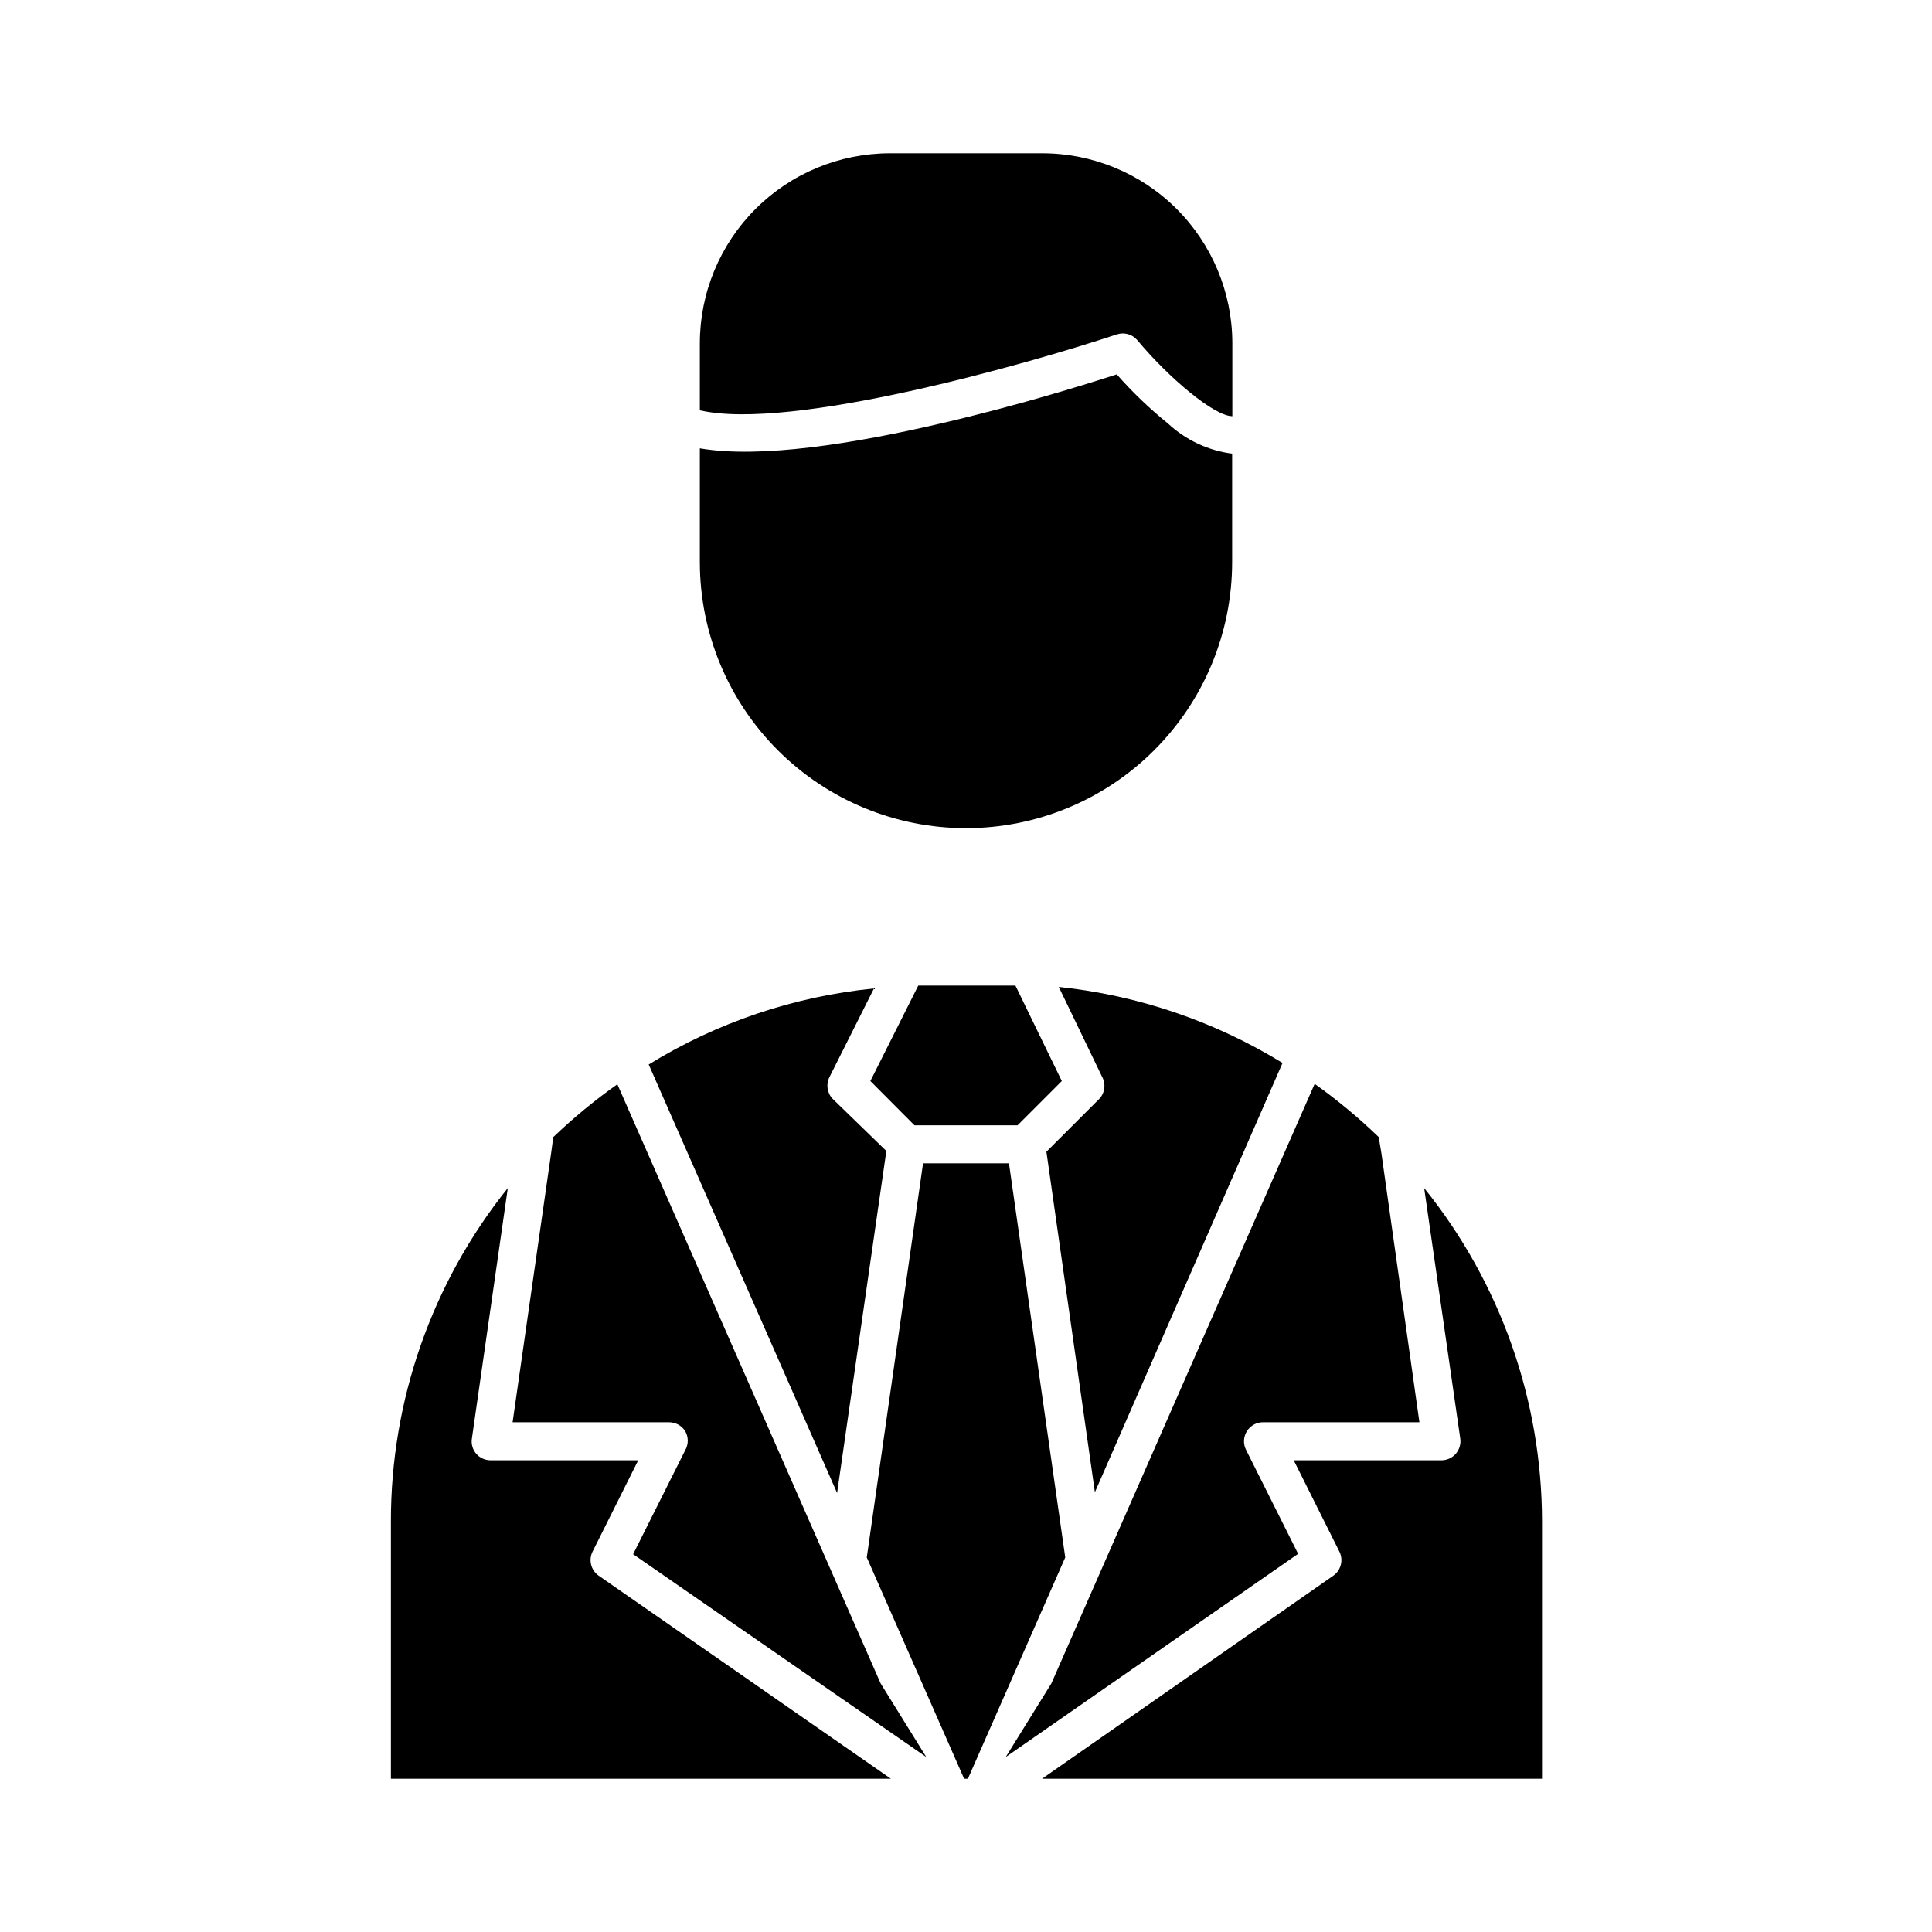
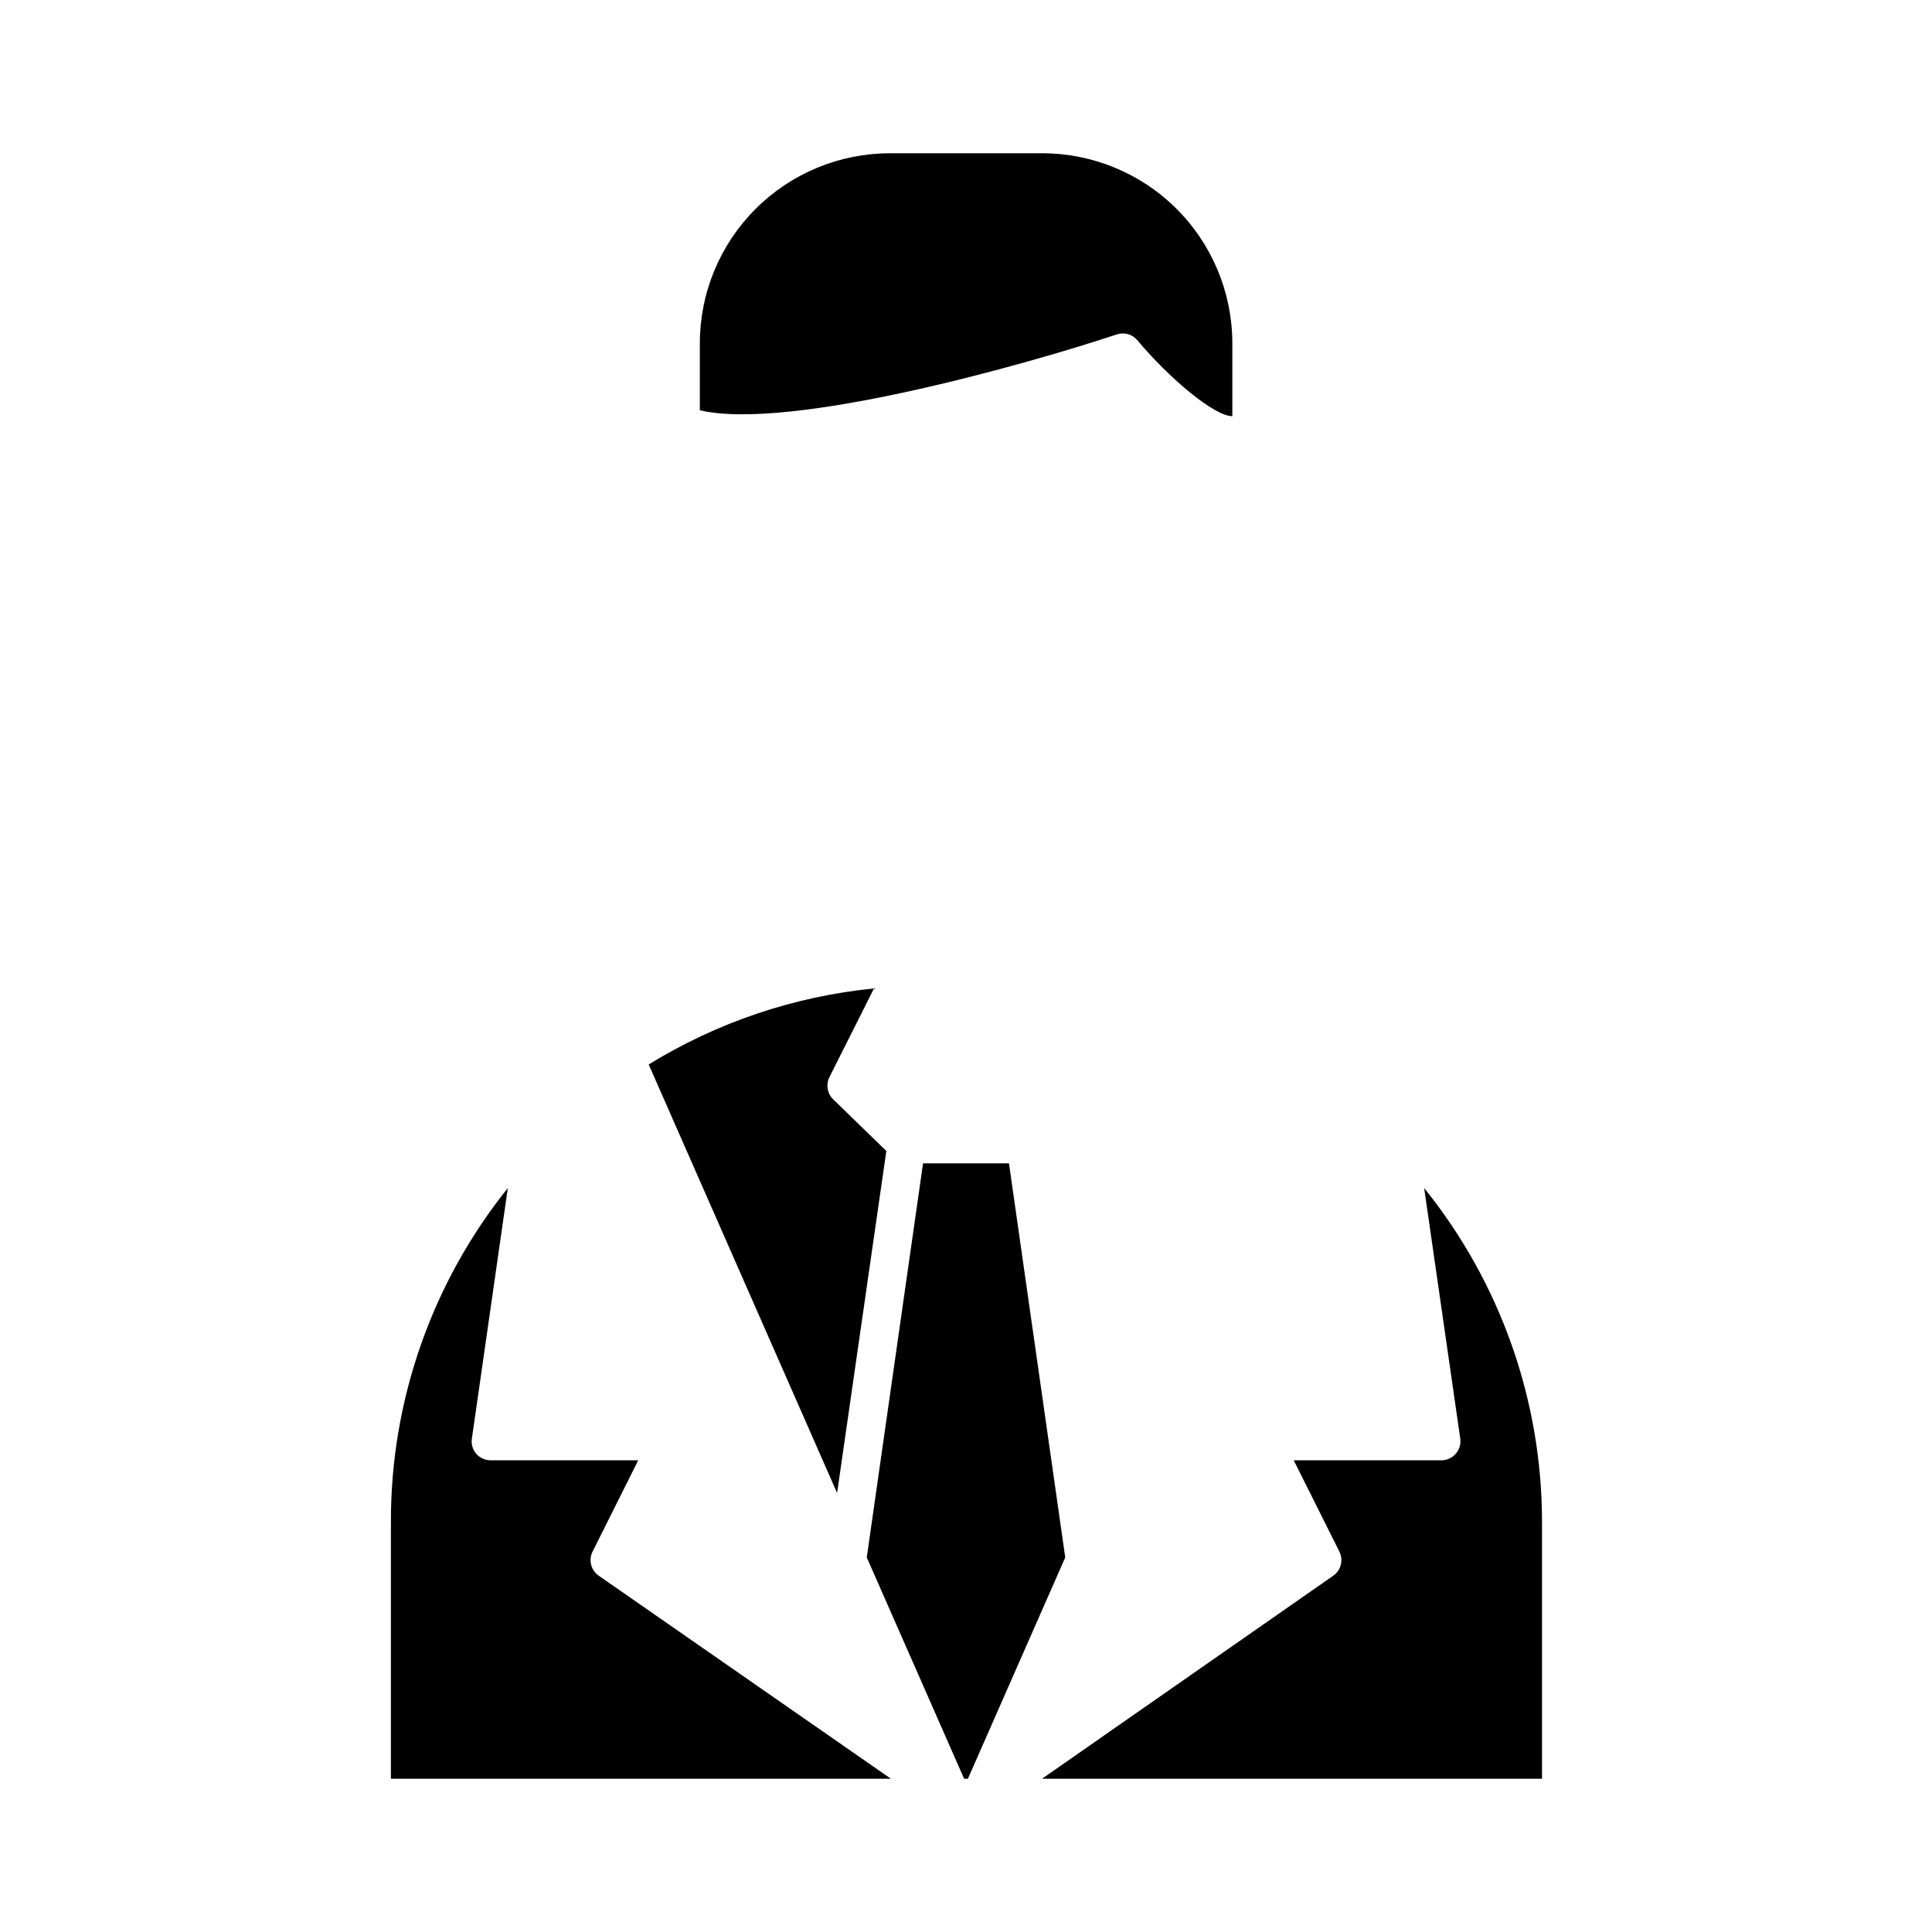
<svg xmlns="http://www.w3.org/2000/svg" fill="#000000" width="800px" height="800px" version="1.1" viewBox="144 144 512 512">
  <g>
-     <path d="m400 363.47c18.707 0 36.645-7.43 49.875-20.66 13.227-13.227 20.656-31.168 20.656-49.875v-28.719 0.004c-6.352-0.816-12.289-3.602-16.977-7.961-4.898-3.957-9.449-8.32-13.605-13.047-7.91 2.57-26.348 8.312-46.805 13.047-22.672 5.289-47.711 9.32-63.68 6.551v30.23-0.004c0.027 18.691 7.469 36.605 20.695 49.809 13.223 13.207 31.148 20.625 49.84 20.625z" />
    <path d="m439.95 232.63c1.953-0.656 4.109-0.059 5.441 1.512 8.414 10.078 20.402 20.152 25.191 20.152v-19.547c-0.066-13.32-5.402-26.07-14.844-35.465-9.441-9.391-22.219-14.664-35.535-14.664h-40.355c-13.363 0-26.18 5.309-35.625 14.754-9.449 9.449-14.758 22.266-14.758 35.625v17.734c24.082 5.594 87.16-12.344 110.48-20.102z" />
    <path d="m302.66 561.57c-2.055-1.434-2.742-4.16-1.613-6.398l12.09-24.184h-39.094c-1.465 0.012-2.863-0.613-3.828-1.711-0.957-1.113-1.379-2.582-1.16-4.031l9.523-66.402c-20.102 25.082-31.031 56.277-30.984 88.418v68.117h132.5z" />
    <path d="m399.5 615.38h1.008l25.793-58.645-14.914-104.44h-22.77l-14.914 104.44z" />
    <path d="m378.89 449.02-14.16-13.754c-1.531-1.547-1.898-3.906-0.906-5.844l11.789-23.477c-21.168 2.106-41.586 8.996-59.699 20.152l49.926 113.56z" />
    <path d="m529.78 529.28c-0.969 1.098-2.367 1.723-3.832 1.711h-39.094l12.09 24.184c1.129 2.238 0.441 4.965-1.609 6.398l-77.184 53.809h132.5v-68.117c-0.023-32.172-11.047-63.371-31.234-88.418l9.57 66.402c0.203 1.453-0.238 2.926-1.207 4.031z" />
-     <path d="m436.02 429.27c1.109 1.945 0.801 4.387-0.754 5.996l-13.957 13.957 12.848 90.23 49.727-113.76c-18.016-11.055-38.277-17.941-59.297-20.152z" />
-     <path d="m425.39 430.48-12.293-25.293h-25.746l-12.695 25.293 11.688 11.738h27.309z" />
-     <path d="m325.59 523.28c0.898 1.559 0.898 3.481 0 5.039l-13.805 27.559 77.688 53.754-12.09-19.496-69.777-158.8c-6.004 4.238-11.676 8.922-16.98 14.004l-0.555 4.133-10.227 71.441h41.465c1.738-0.004 3.359 0.891 4.281 2.367z" />
-     <path d="m410.53 609.63 77.488-53.855-13.805-27.559c-0.793-1.566-0.707-3.434 0.219-4.926 0.926-1.492 2.559-2.391 4.312-2.379h41.414l-10.078-71.34-0.703-4.234c-5.297-5.117-10.973-9.832-16.977-14.105l-69.777 158.9z" />
  </g>
</svg>